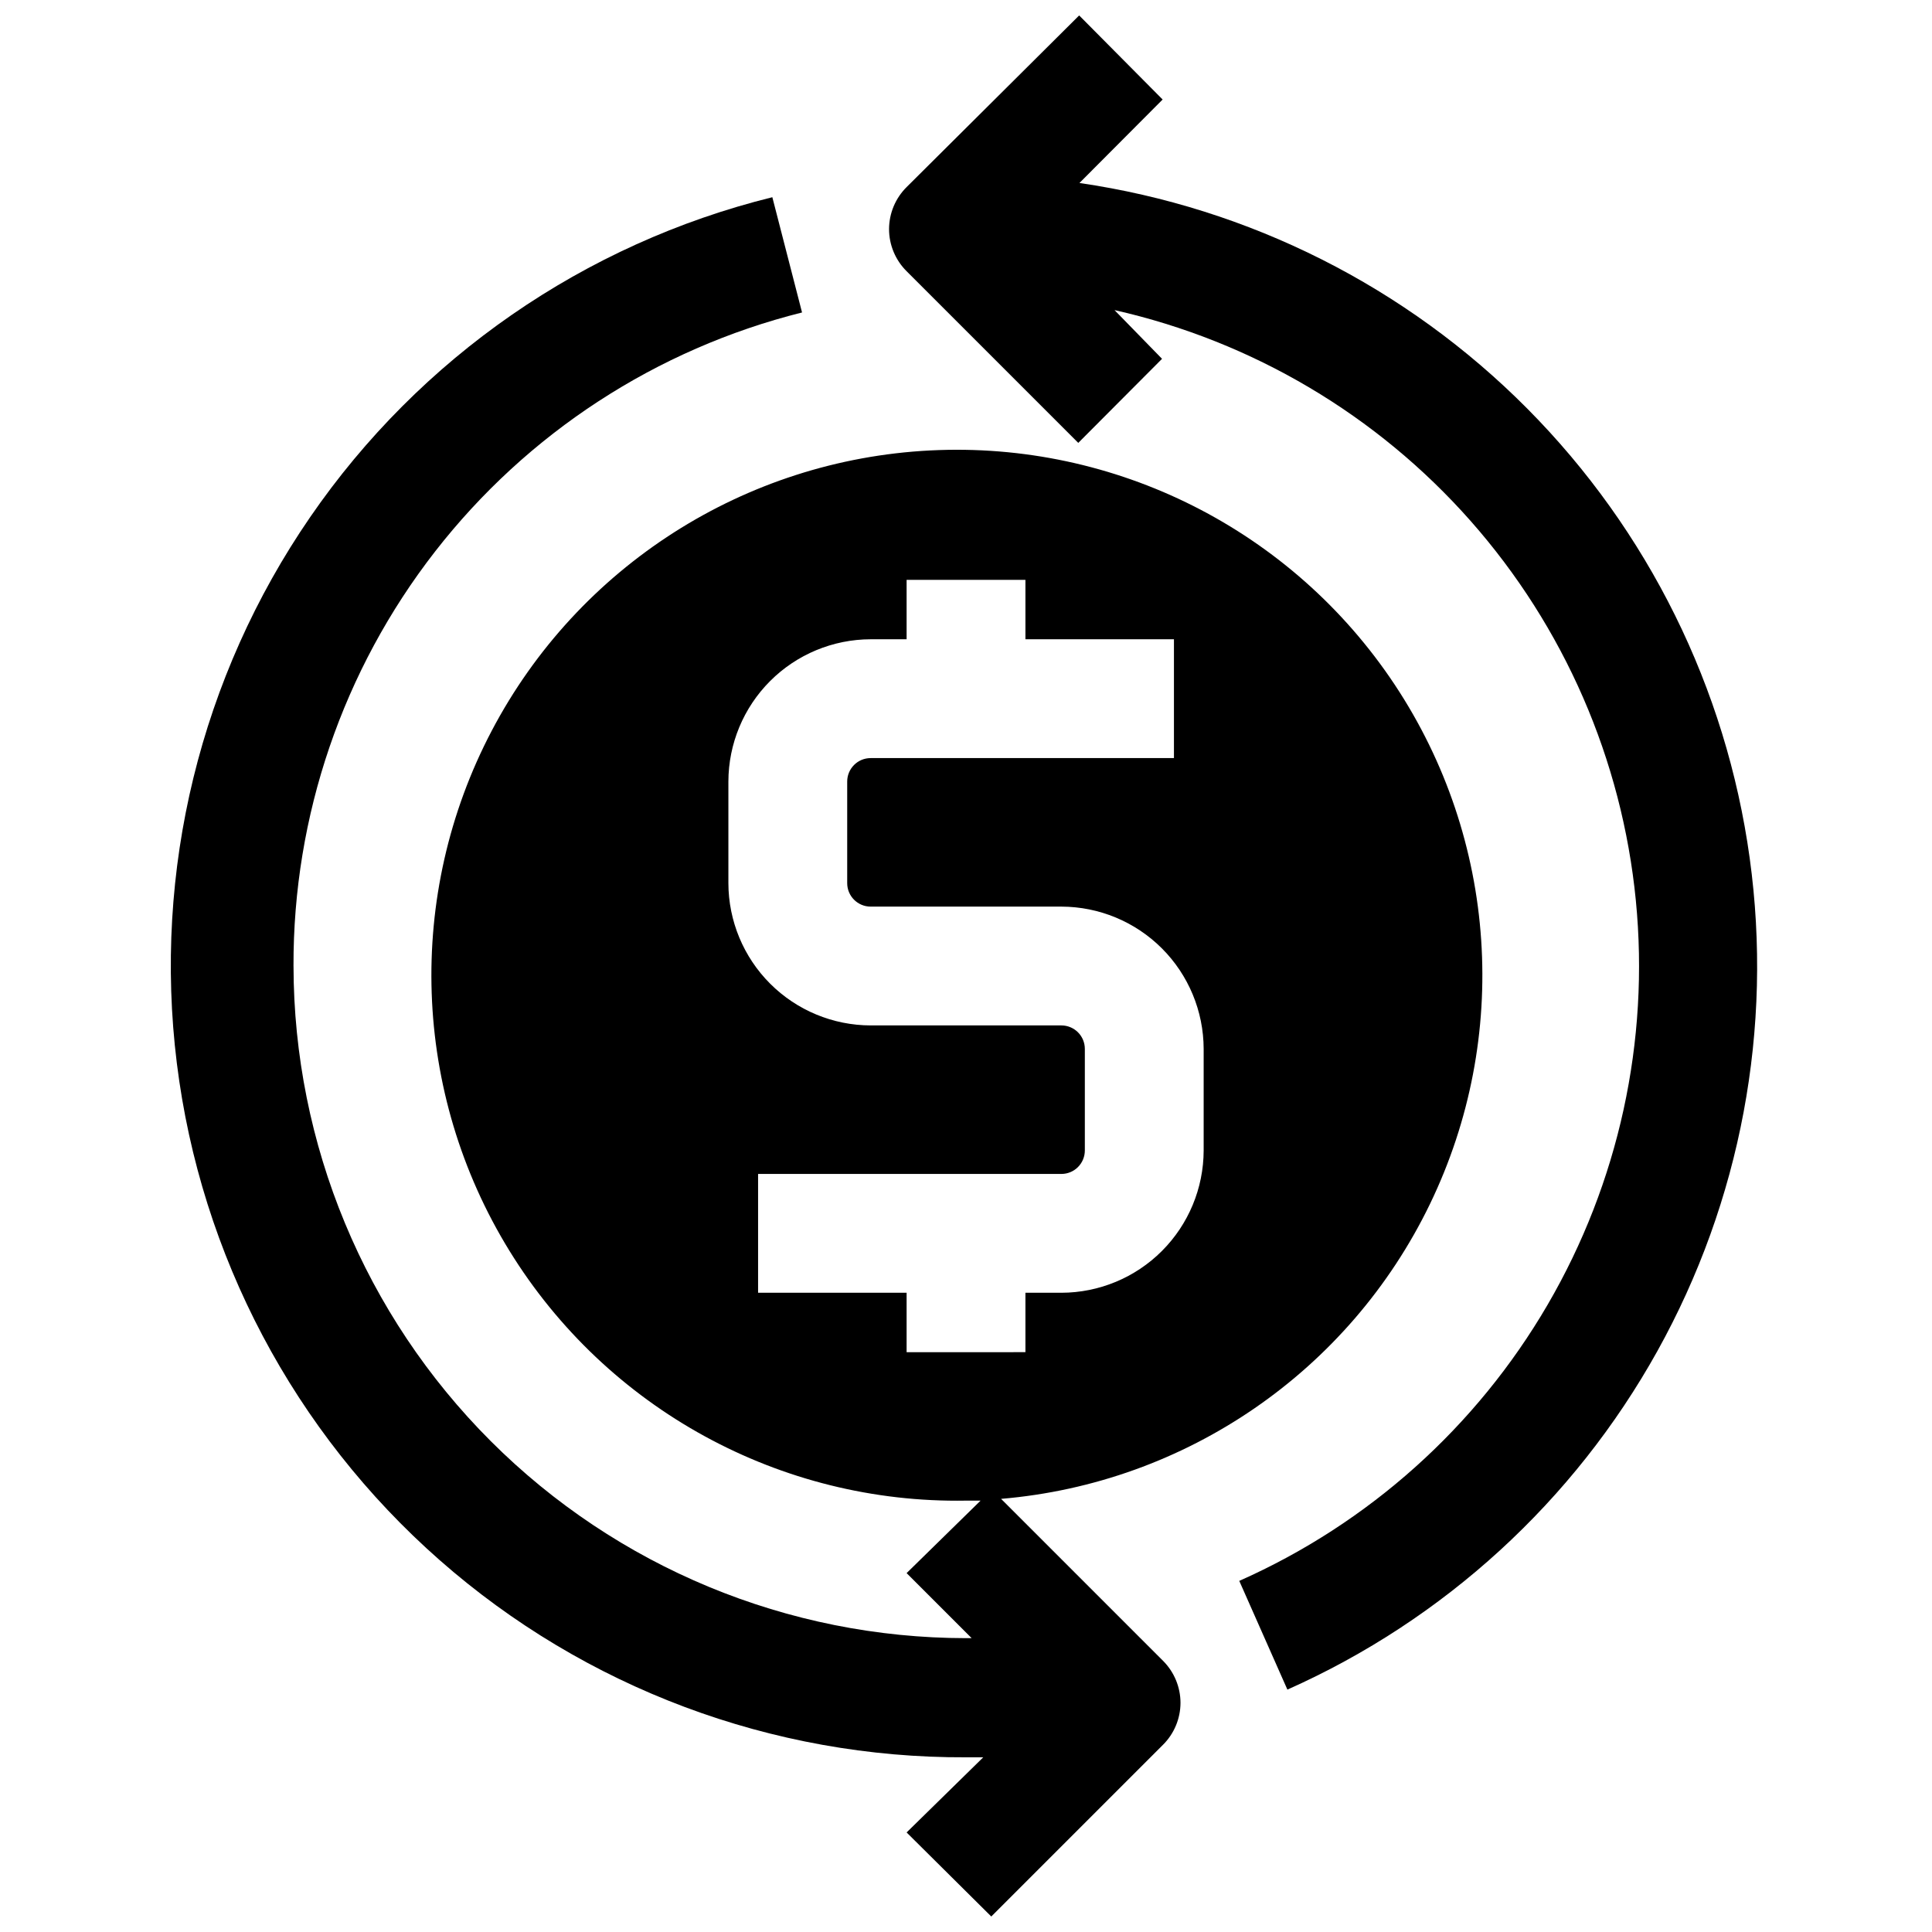
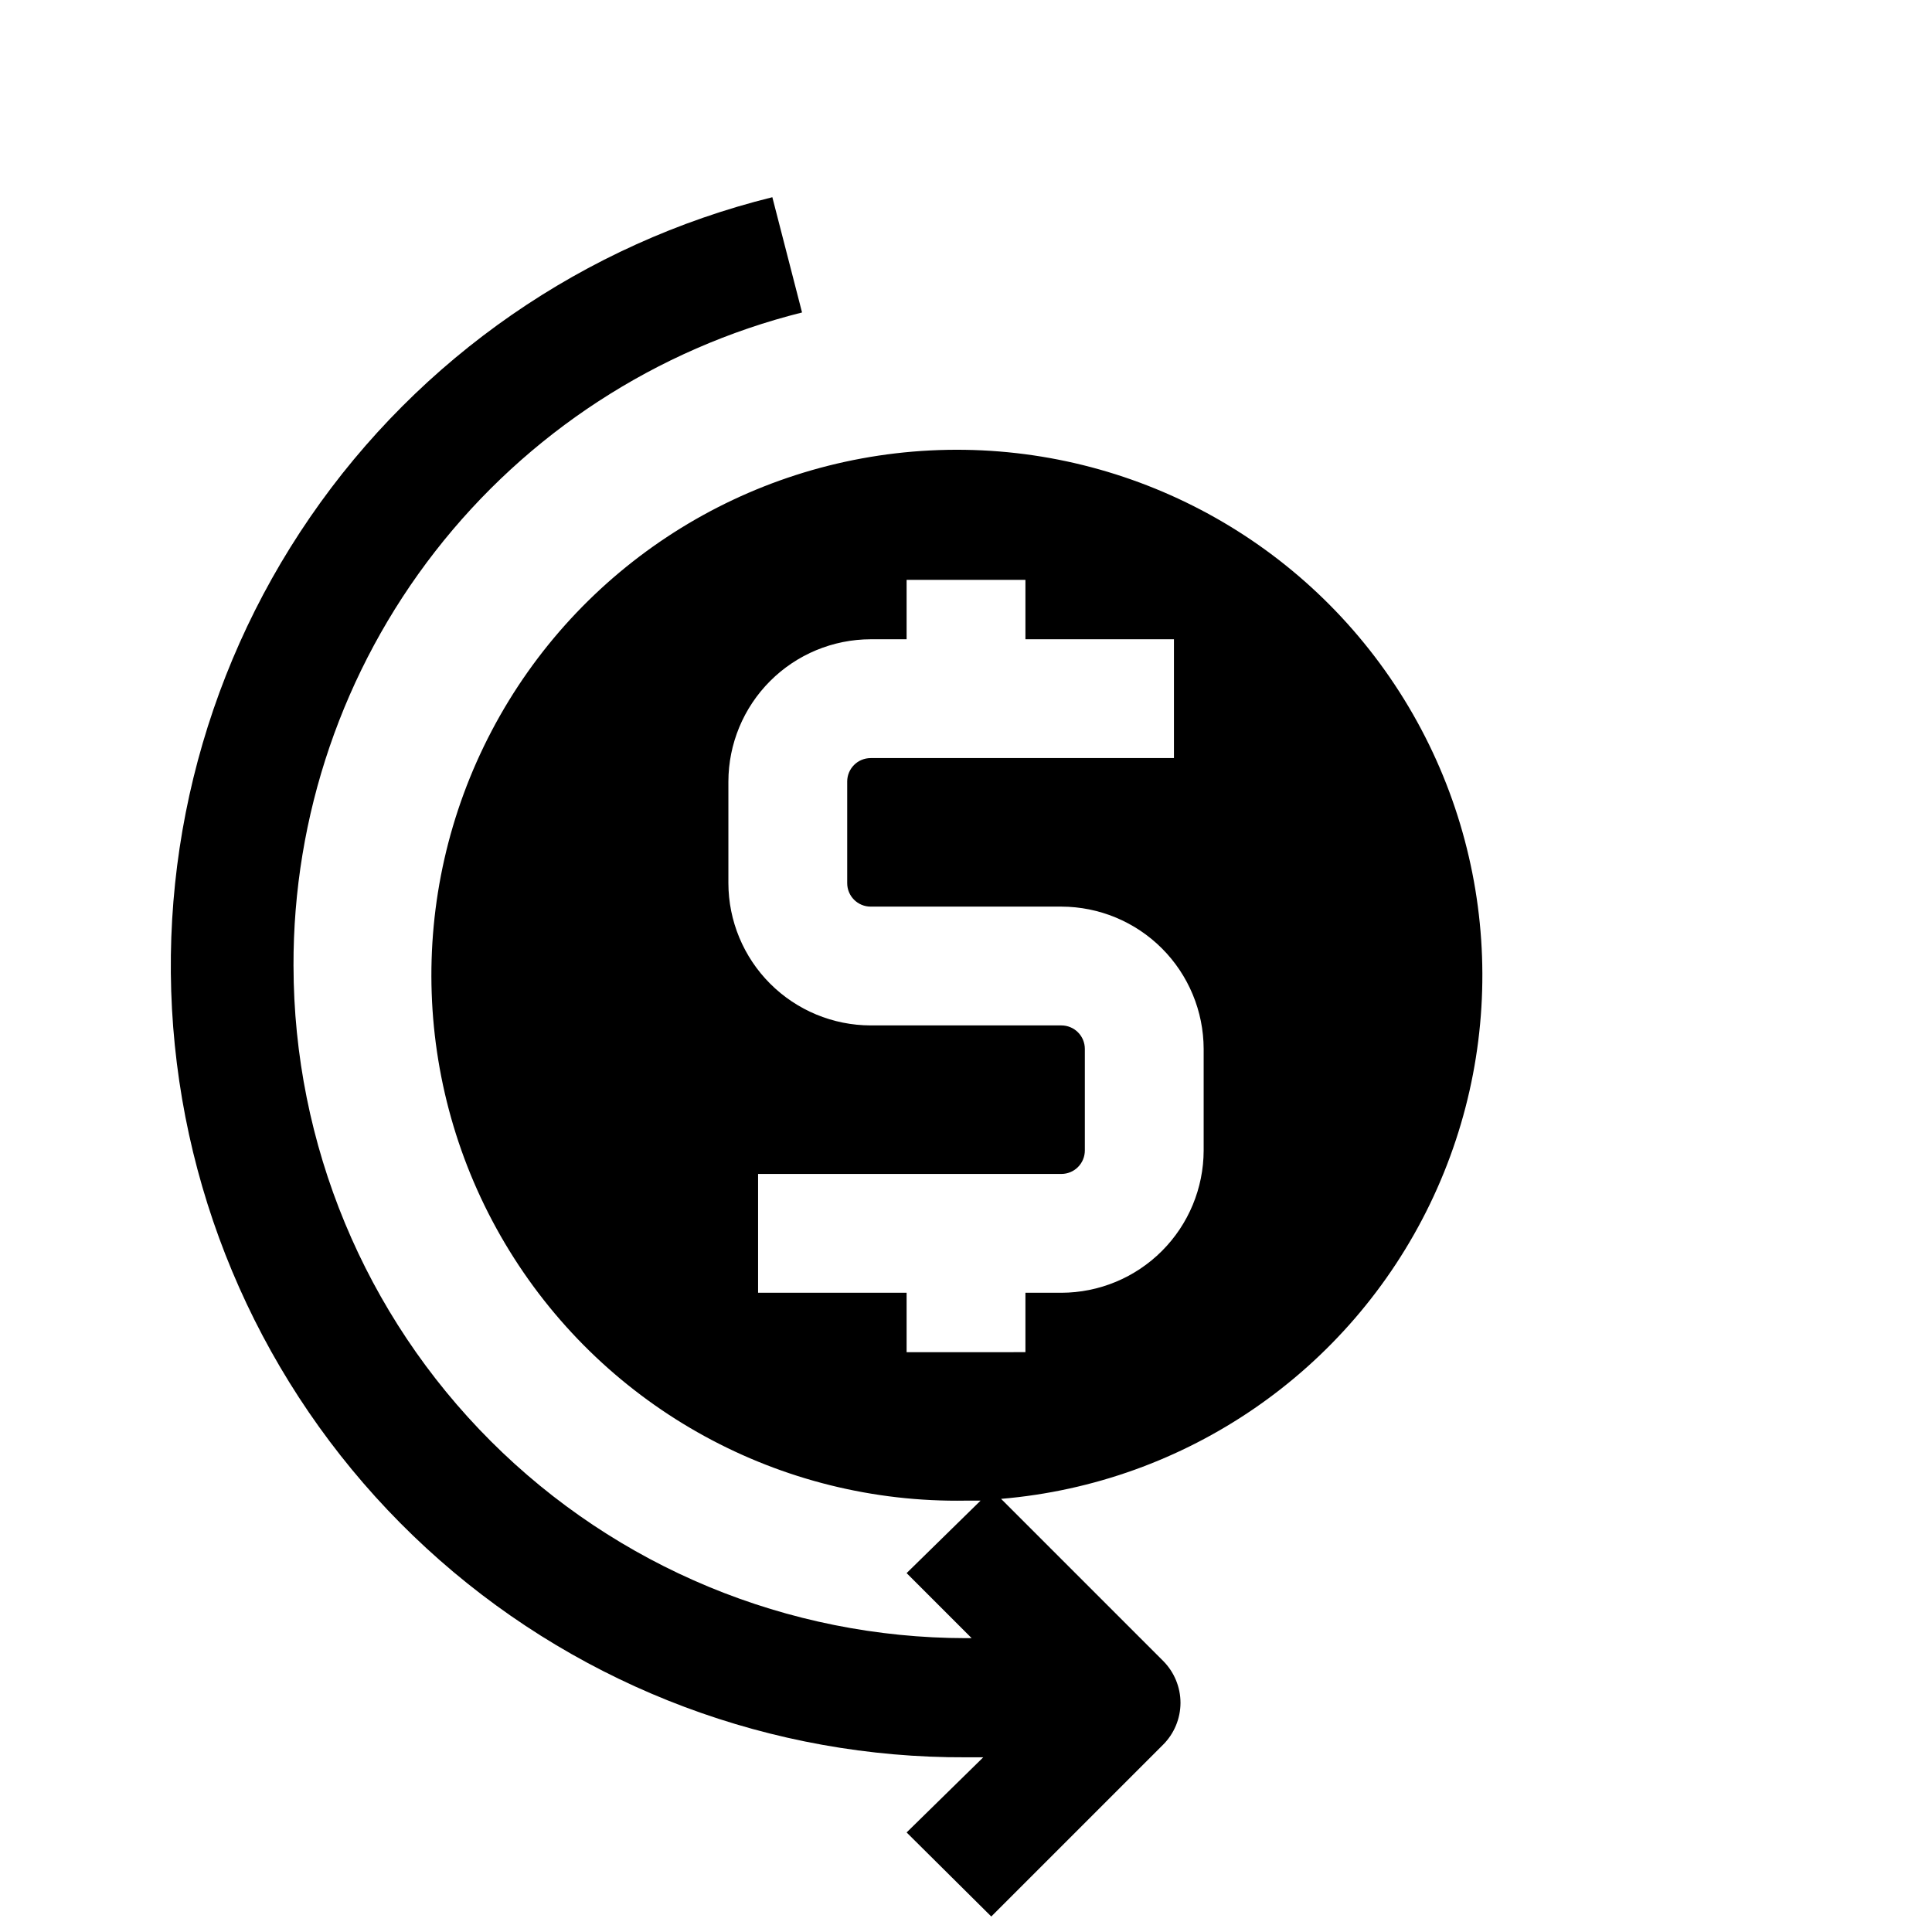
<svg xmlns="http://www.w3.org/2000/svg" width="800px" height="800px" version="1.1" viewBox="144 144 512 512">
  <defs>
    <clipPath id="b">
      <path d="m379 148.09h231v443.91h-231z" />
    </clipPath>
    <clipPath id="a">
      <path d="m189 196h348v455.9h-348z" />
    </clipPath>
  </defs>
  <g>
    <g clip-path="url(#b)">
-       <path d="m429.99 148.09-45.738 45.5c-2.957 2.938-4.625 6.93-4.644 11.102-0.004 4.195 1.668 8.219 4.644 11.176l45.5 45.5 22.199-22.277-12.594-12.91c36.551 8.246 69.57 27.797 94.375 55.883 24.801 28.082 40.121 63.27 43.781 100.56s-4.523 74.785-23.391 107.16-47.453 57.973-81.703 73.168l12.754 28.812h-0.004c41.543-18.488 75.957-49.977 98.051-89.715 22.098-39.742 30.688-85.586 24.469-130.63-6.215-45.043-26.898-86.848-58.934-119.12-32.039-32.273-73.691-53.258-118.69-59.805l22.043-22.121z" />
-     </g>
+       </g>
    <g clip-path="url(#a)">
      <path d="m221.78 400c-0.117-39.777 13.09-78.445 37.52-109.84 24.426-31.391 58.664-53.691 97.25-63.352l-7.871-30.543h-0.004c-49.824 12.324-93.402 42.488-122.48 84.781-29.086 42.293-41.652 93.781-35.332 144.71 6.324 50.938 31.102 97.789 69.645 131.69 38.539 33.895 88.172 52.488 139.5 52.258h4.566l-20.312 19.914 22.438 22.277 45.5-45.5c2.957-2.938 4.625-6.93 4.644-11.098 0-4.199-1.672-8.223-4.644-11.18l-42.902-42.902c49.023-4.137 92.223-33.836 113.65-78.125 21.422-44.289 17.887-96.594-9.305-137.6-27.188-41-73.996-64.613-123.13-62.117-49.133 2.5-93.305 30.738-116.2 74.285-22.891 43.551-21.102 95.945 4.703 137.83 25.805 41.887 71.797 67.051 120.99 66.195h3.856l-19.602 19.207 17.238 17.238h-1.492c-47.242-0.039-92.539-18.82-125.95-52.215-33.414-33.398-52.211-78.688-52.273-125.93zm162.48 102.34v-15.746h-39.359v-31.488h80.375c1.648 0 3.231-0.652 4.394-1.82 1.168-1.168 1.824-2.75 1.824-4.398v-26.922c0-1.648-0.656-3.231-1.824-4.398-1.164-1.164-2.746-1.82-4.394-1.82h-50.539c-9.996-0.02-19.574-4-26.641-11.066-7.066-7.066-11.047-16.645-11.066-26.641v-26.922c0.02-9.996 4-19.574 11.066-26.641s16.645-11.047 26.641-11.066h9.523v-15.742h31.488v15.742h39.359v31.488h-80.371c-3.438 0-6.219 2.785-6.219 6.219v26.922c0 3.434 2.781 6.219 6.219 6.219h50.539c9.992 0.02 19.57 4 26.637 11.066 7.066 7.066 11.047 16.648 11.07 26.641v26.922c-0.023 9.996-4.004 19.574-11.07 26.641-7.066 7.066-16.645 11.047-26.637 11.066h-9.527v15.742z" />
    </g>
  </g>
</svg>